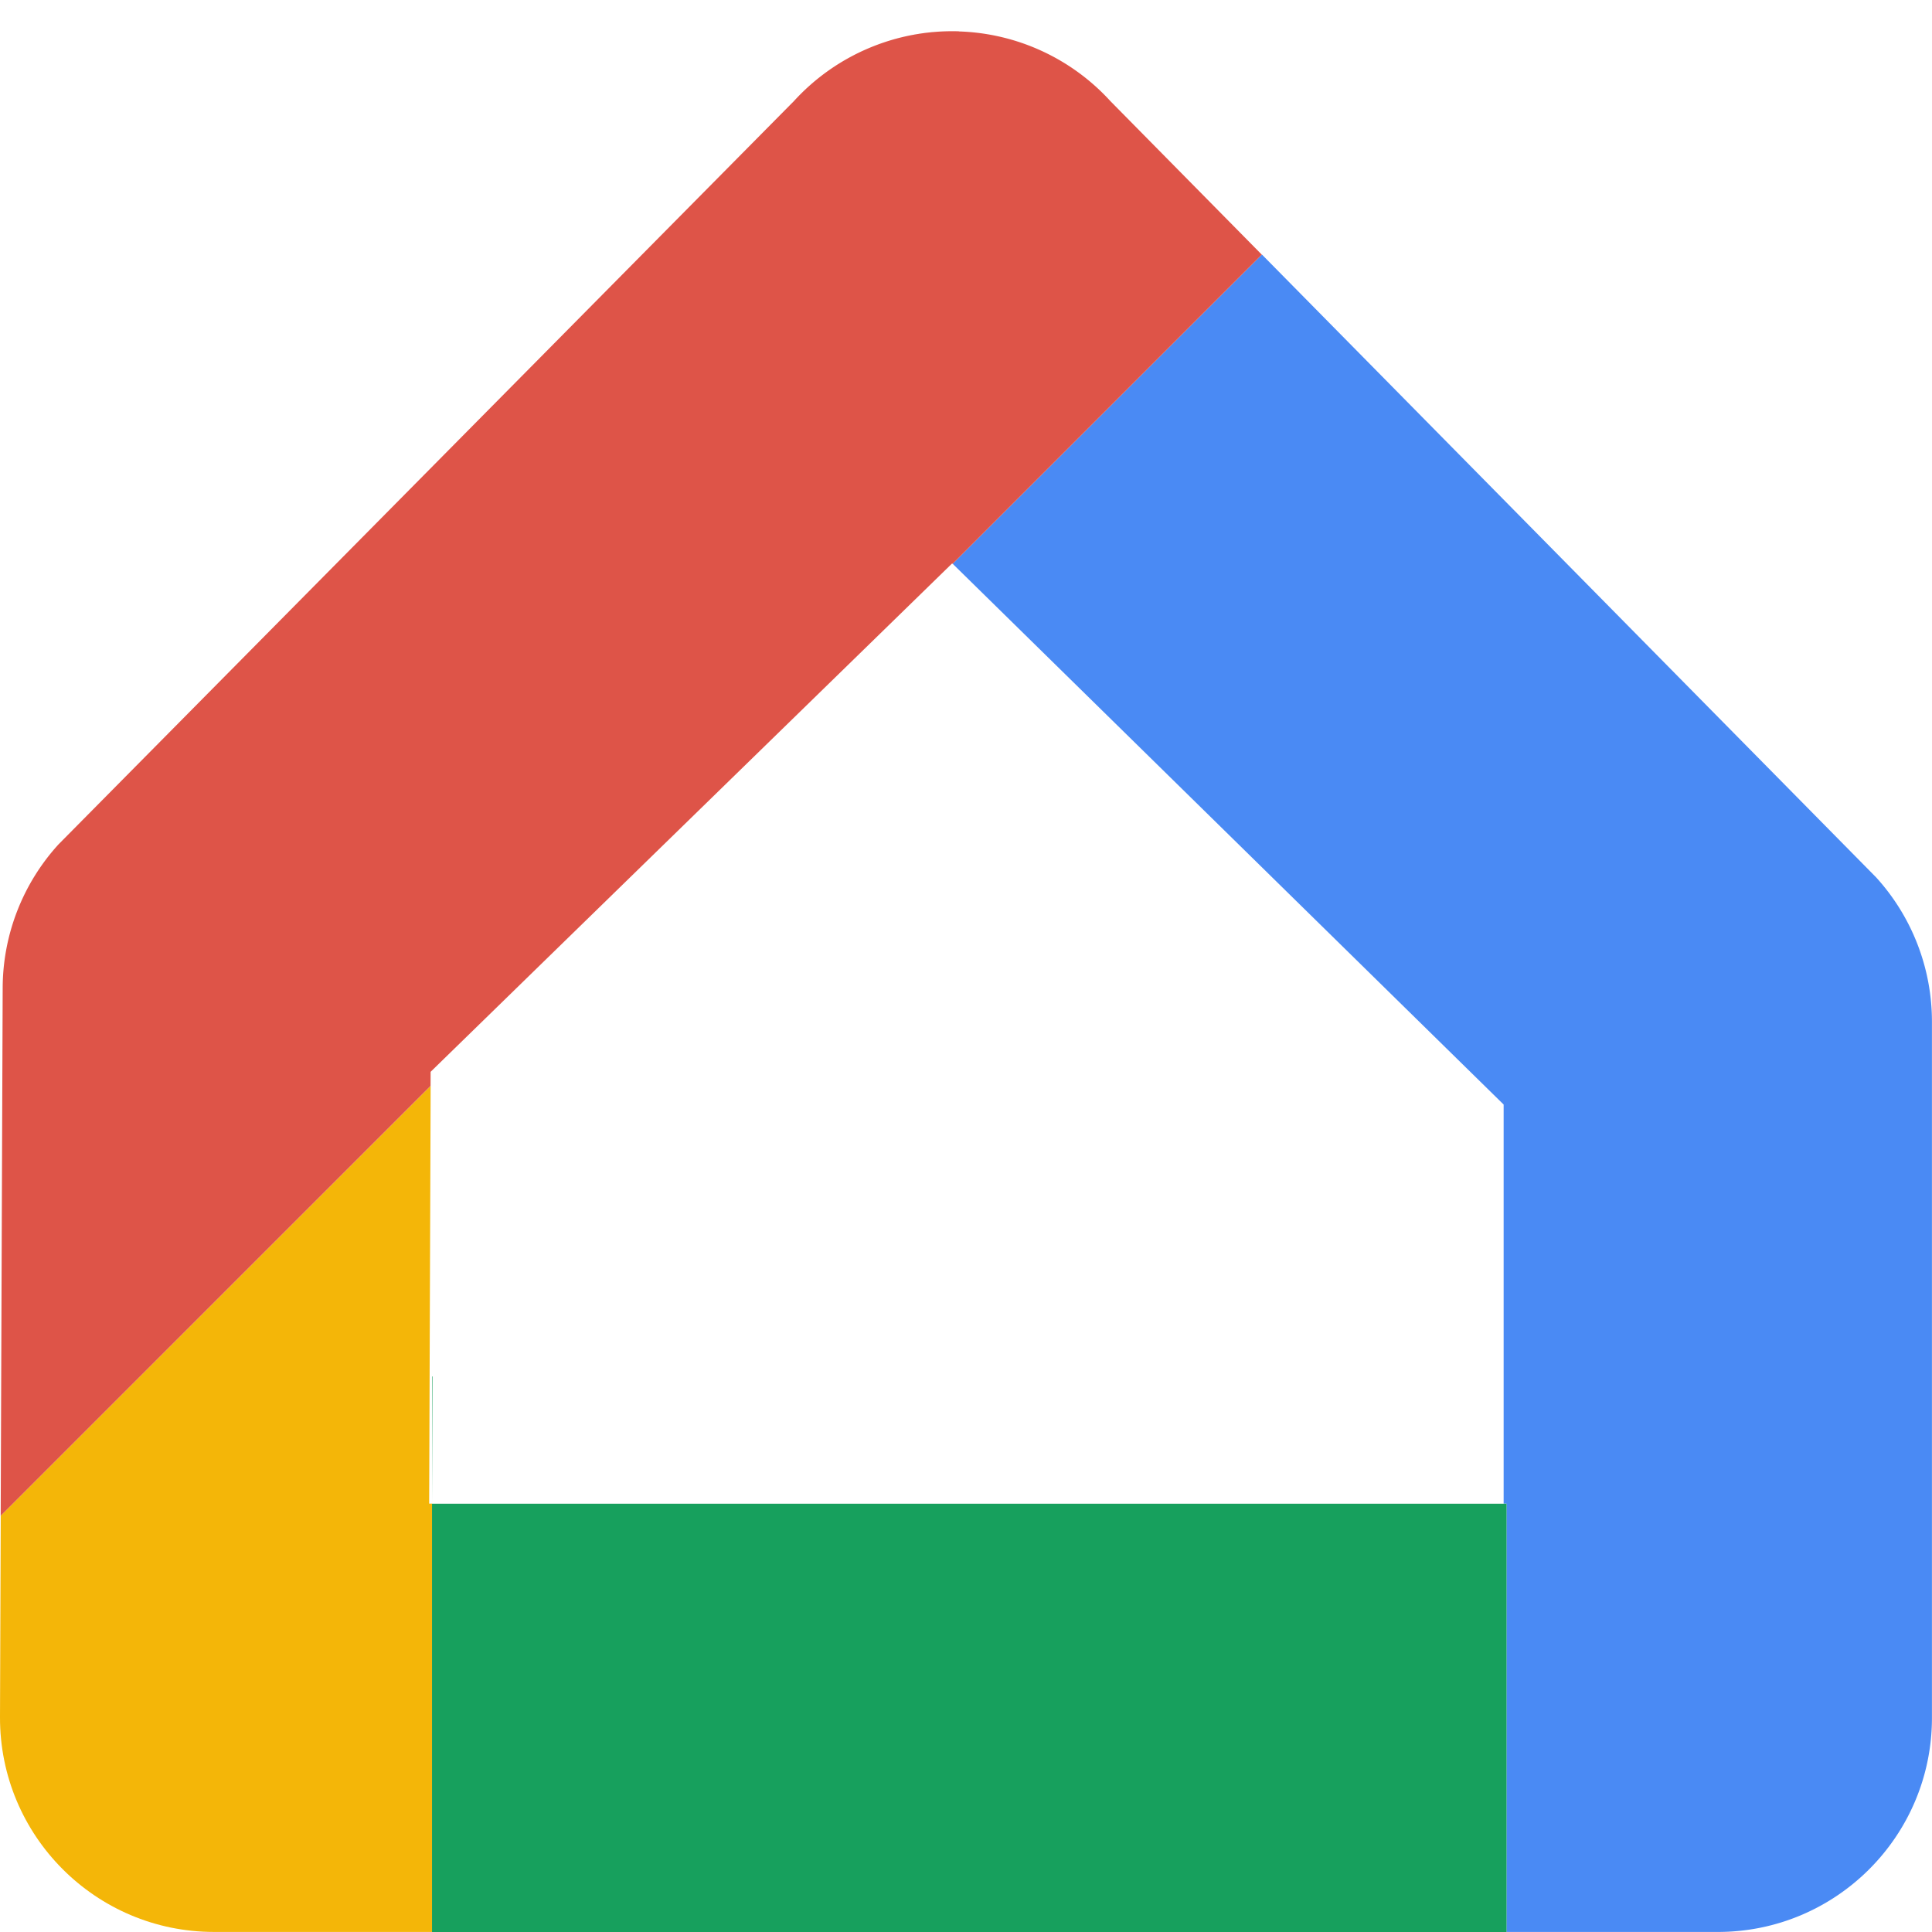
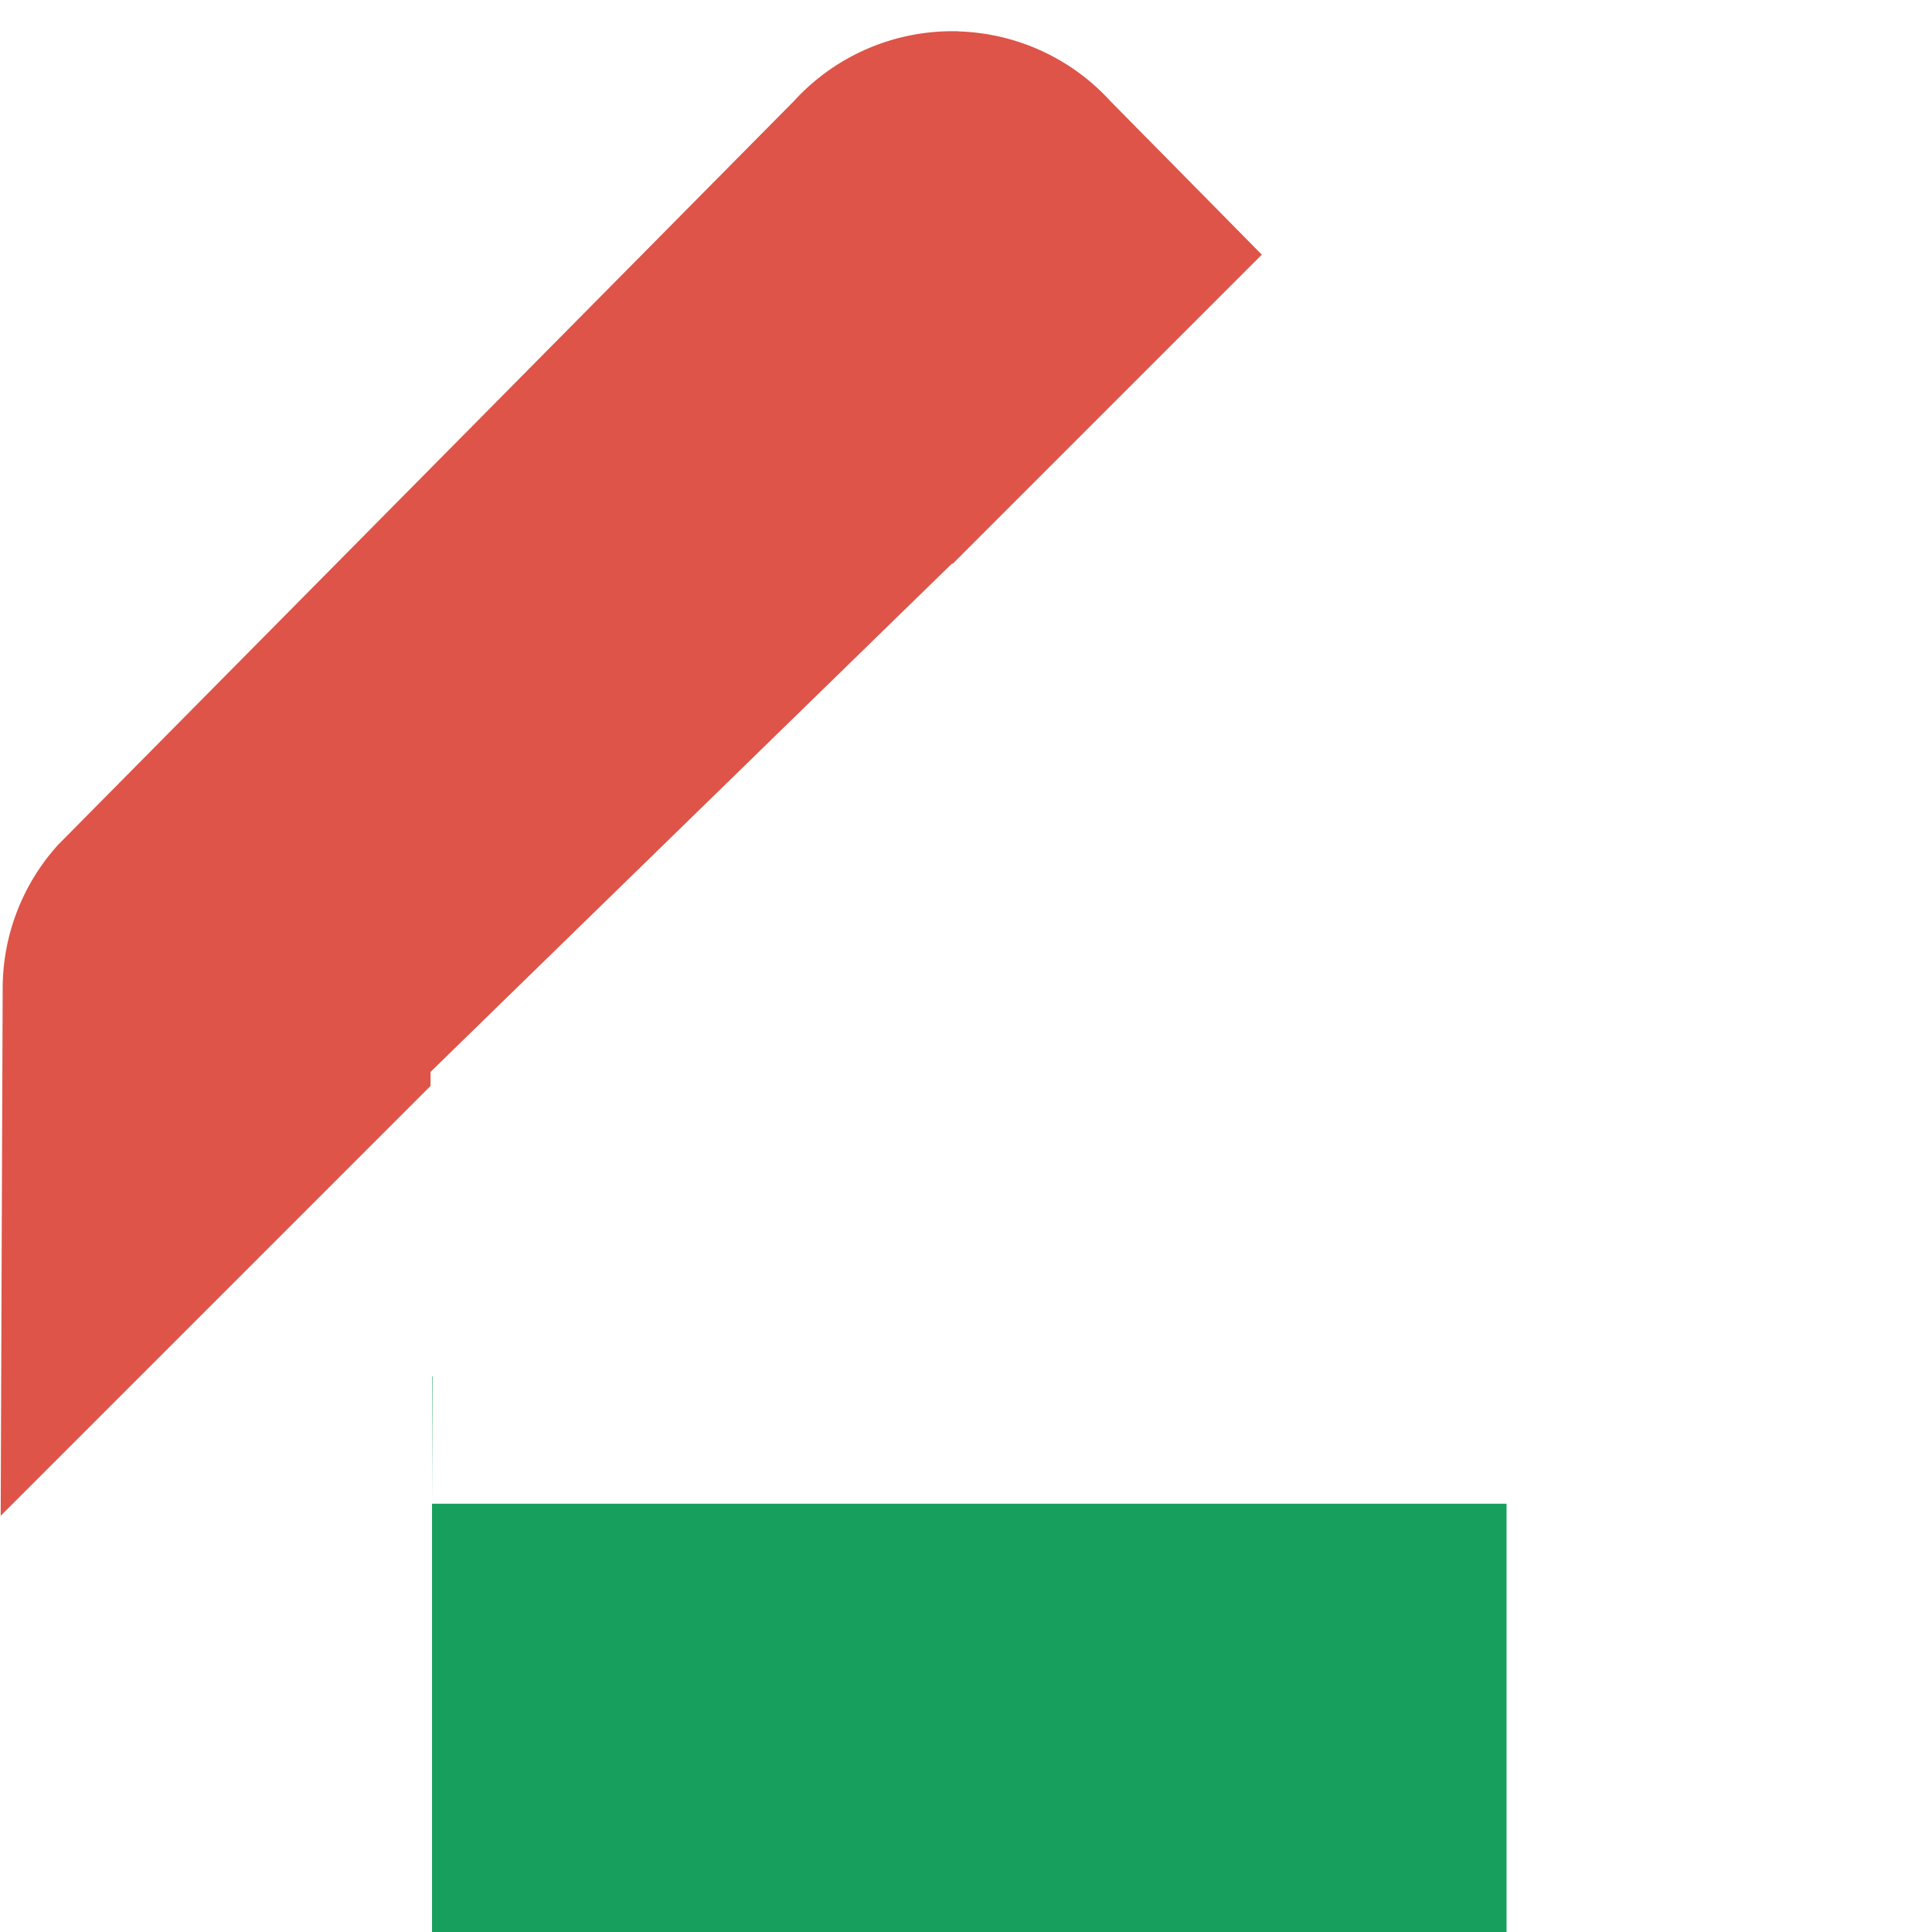
<svg xmlns="http://www.w3.org/2000/svg" width="48" height="48" viewBox="0 0 33.867 33.867">
-   <path d="M16.812.549a3.75 3.75 0 0 1 .747.099 3.72 3.72 0 0 0-.747-.099zm-.462.016a3.75 3.75 0 0 0-1.019.241 3.75 3.75 0 0 1 1.019-.24zm1.209.083a3.79 3.79 0 0 1 .705.243 3.75 3.75 0 0 0-.705-.243zm1.909 1.124l2.653 2.69-2.653-2.69zm2.653 2.69L16.7 9.883l9.658 9.479v6.996h.05v7.508h3.703c2.073.001 3.755-1.68 3.755-3.753V17.909a3.76 3.76 0 0 0-.979-2.53zM.459 15.623l-.039.08.039-.08zm-.137.301l-.028.069.028-.069z" fill="#4a8af4" />
-   <path d="M7.55 18.788l-.001.001-.001.247L.013 26.57 0 30.099c-.007 2.078 1.675 3.767 3.753 3.767h3.82v-7.508h-.05z" fill="#f4b608" />
  <path d="M7.573 24.129v2.23l.008-2.23zm0 2.23v7.508h18.836v-7.508z" fill="#17a05d" />
  <path d="M16.812.549a3.76 3.76 0 0 0-2.895 1.223L1.026 14.801a3.75 3.75 0 0 0-.979 2.515l-.035 9.255 7.535-7.535.001-.247 9.142-8.912.008.008 5.421-5.421-2.653-2.69c-.684-.75-1.642-1.191-2.656-1.223z" fill="#de5448" />
</svg>